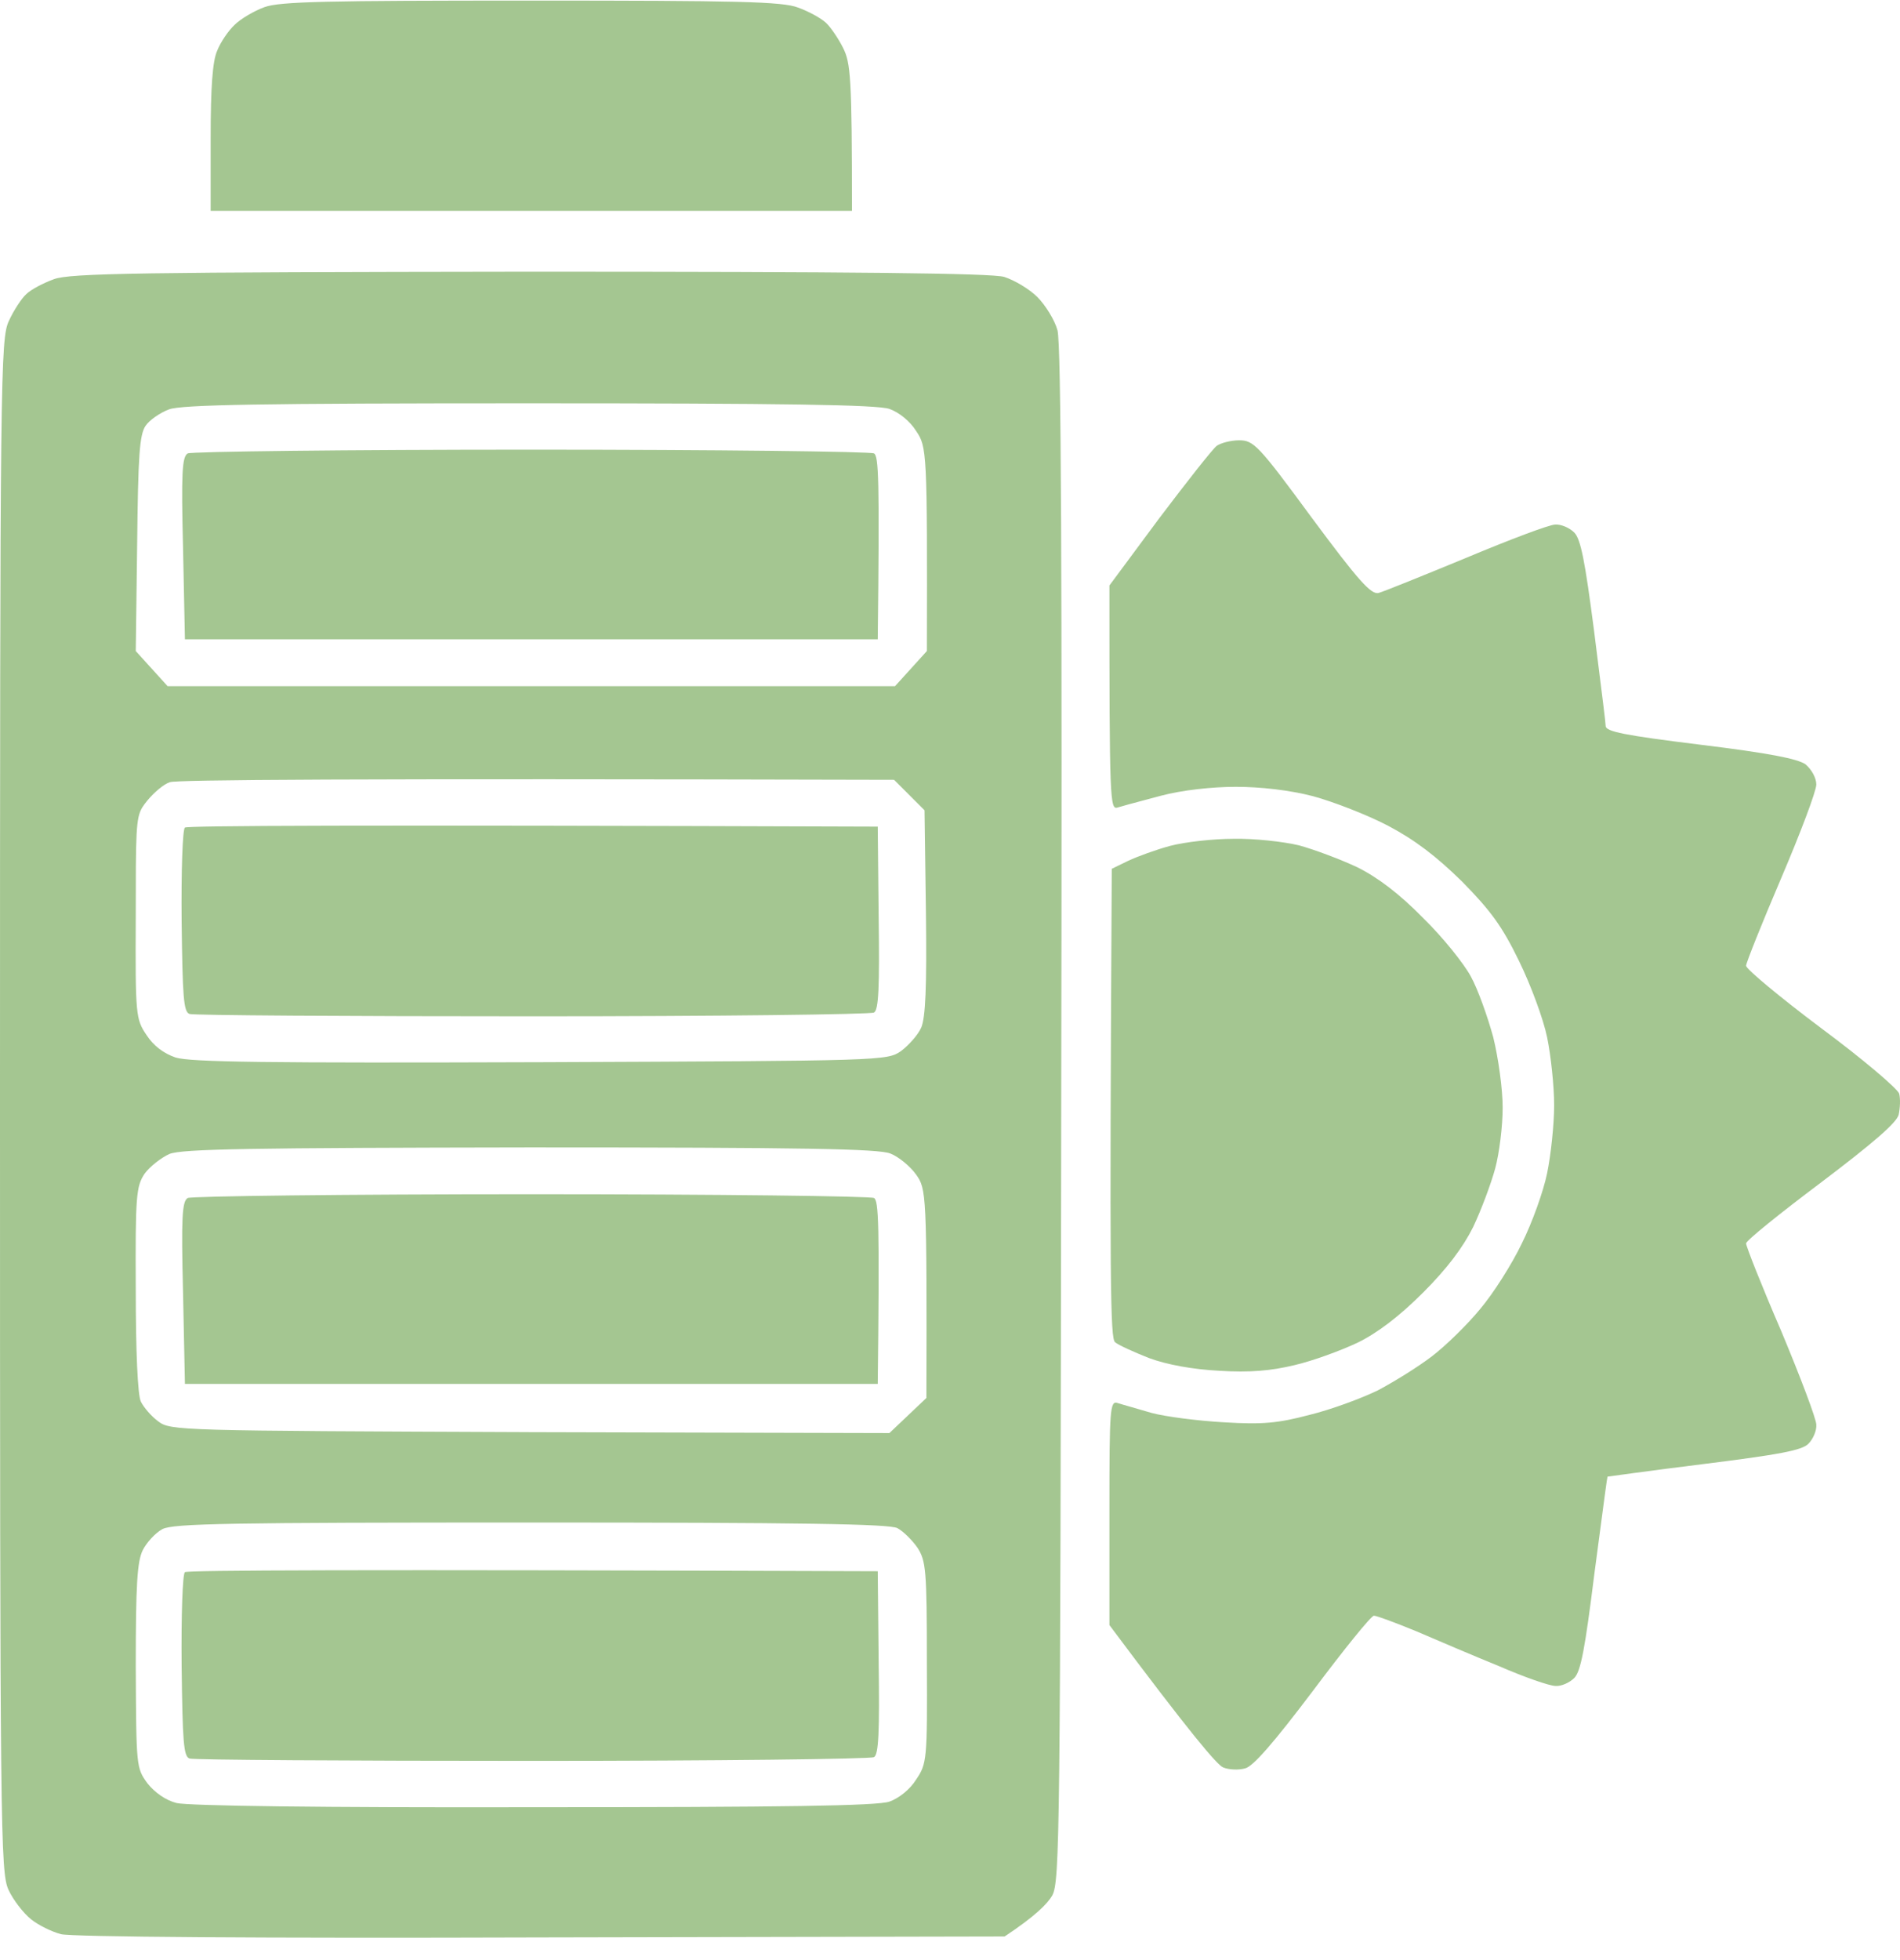
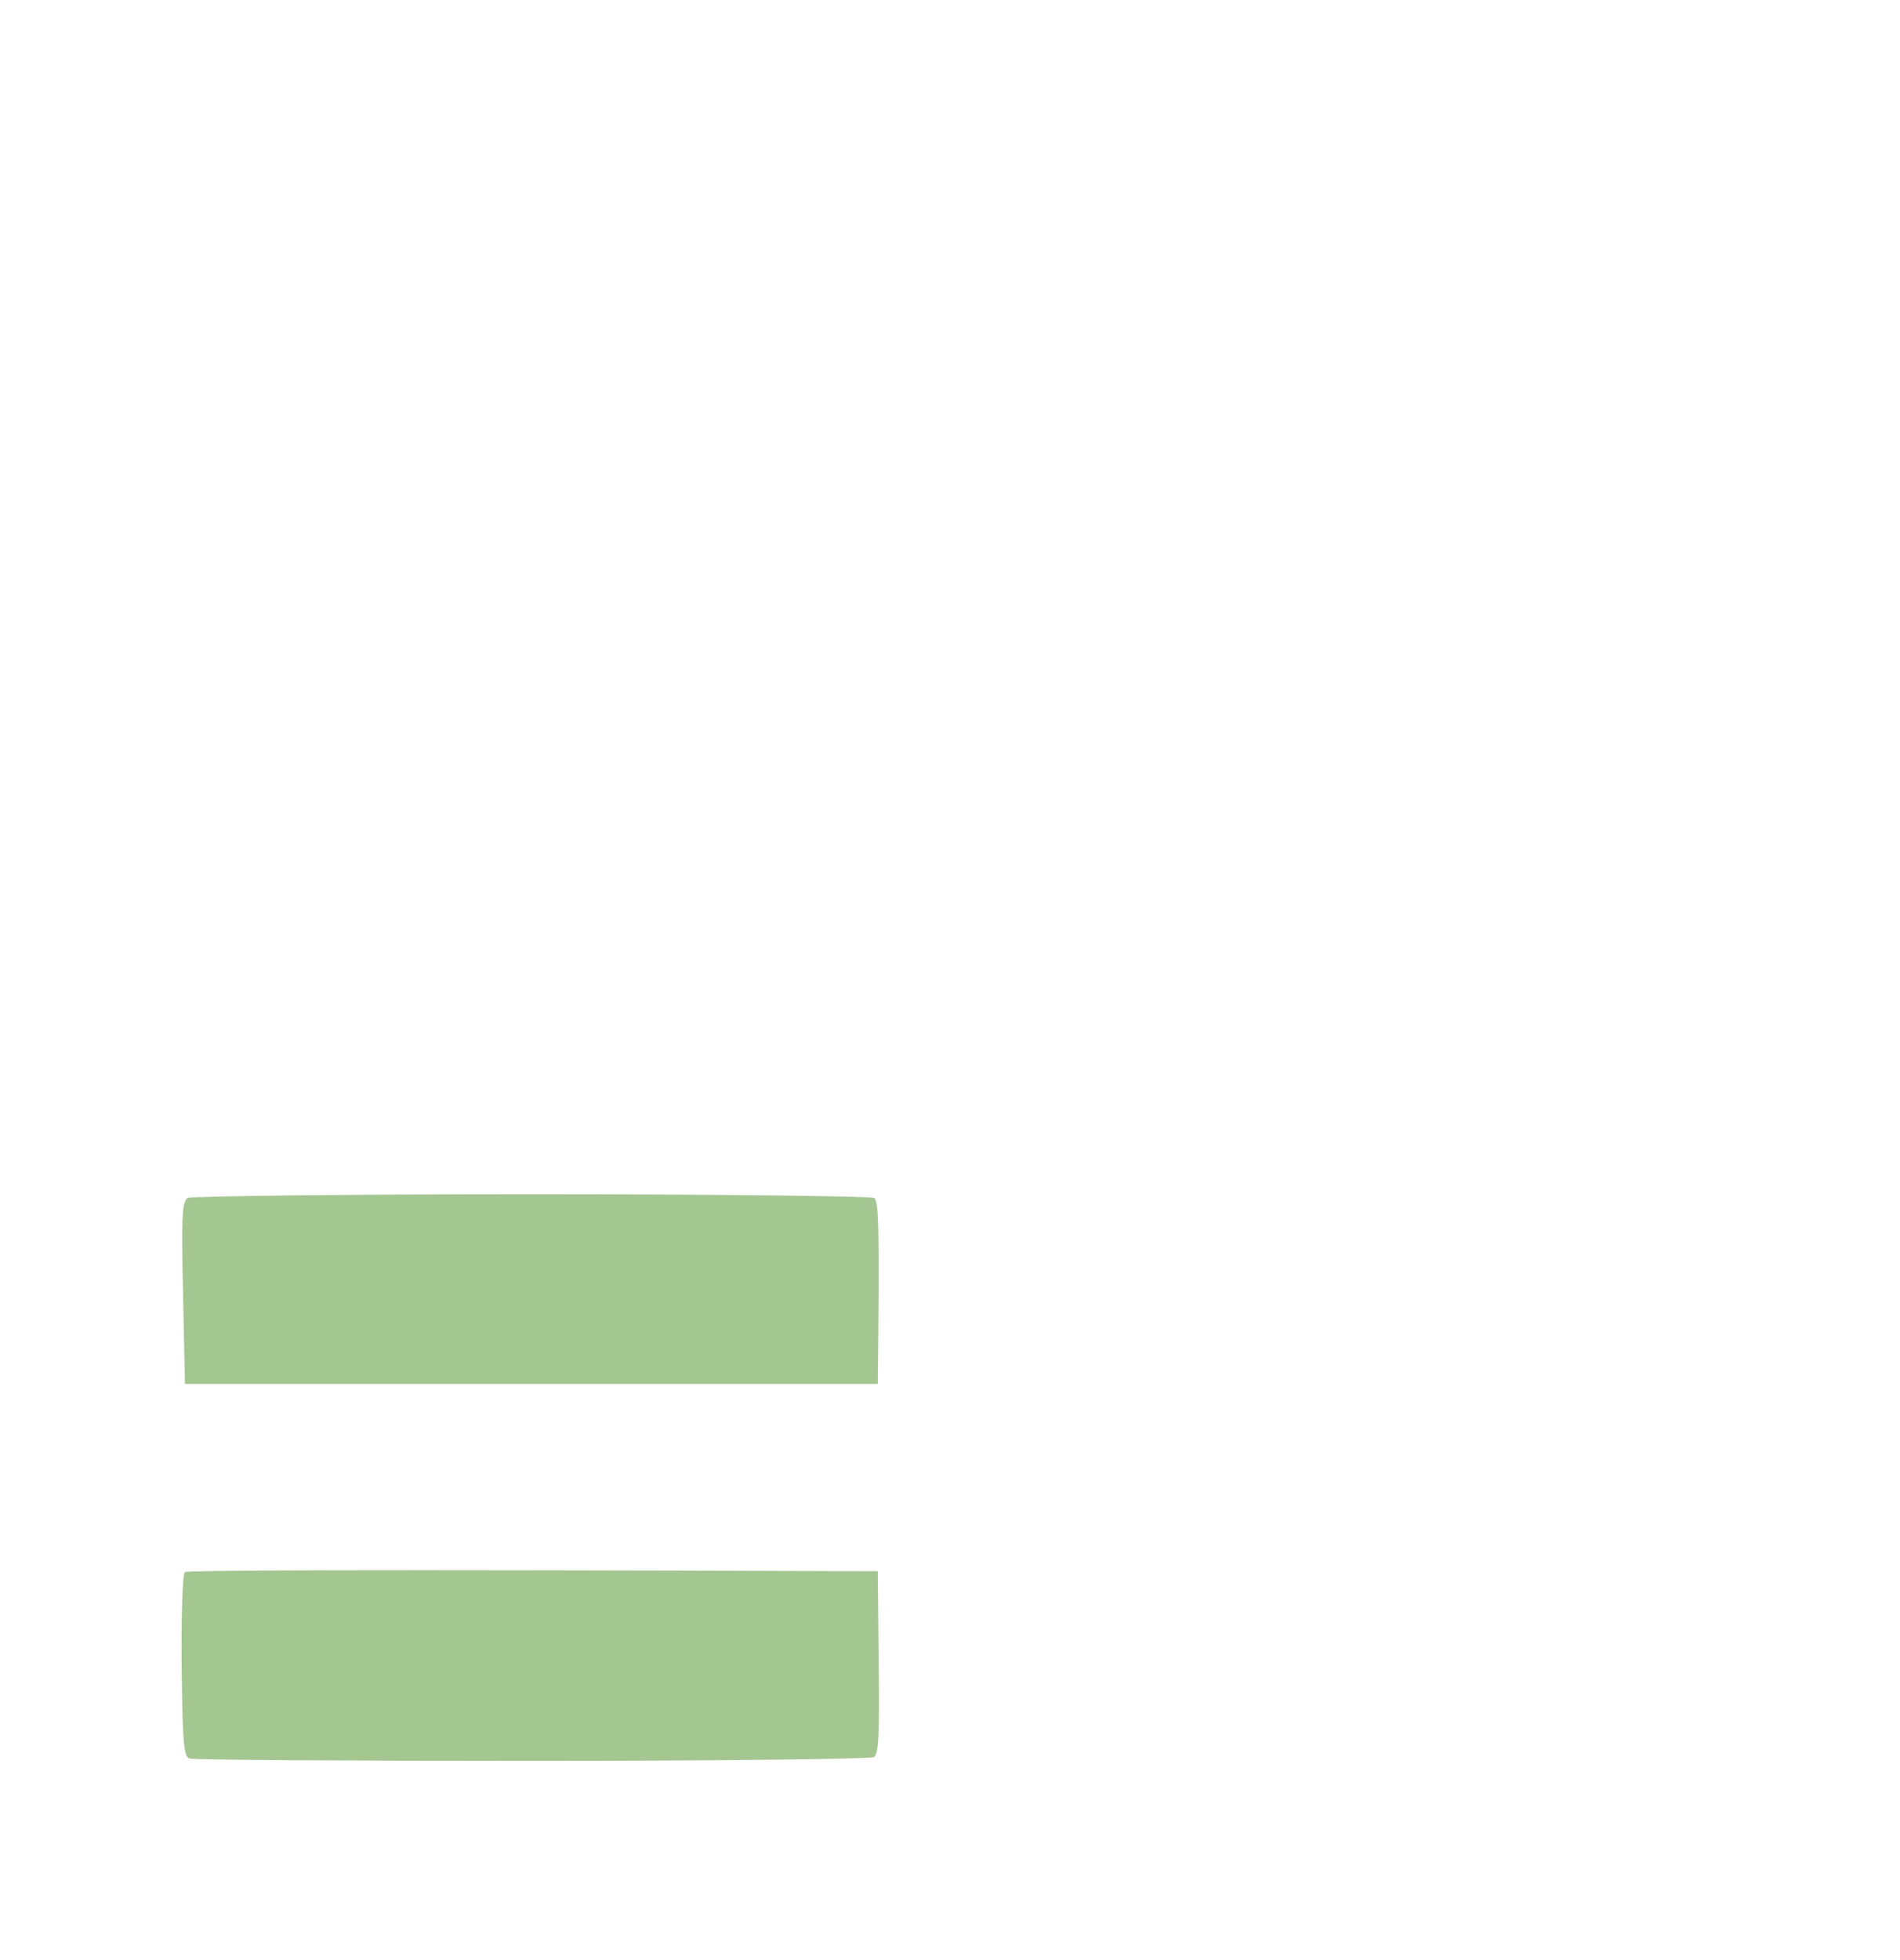
<svg xmlns="http://www.w3.org/2000/svg" width="64" height="66" viewBox="0 0 64 66" fill="none">
-   <path fill-rule="evenodd" clip-rule="evenodd" d="M8.909 0.24C8.562 0.366 8.105 0.634 7.9 0.839C7.695 1.029 7.427 1.423 7.316 1.707C7.159 2.054 7.096 2.937 7.096 4.655V7.099H28.698C28.698 2.574 28.651 2.117 28.398 1.612C28.241 1.297 27.973 0.903 27.815 0.761C27.642 0.603 27.232 0.382 26.885 0.256C26.364 0.051 24.835 0.02 17.897 0.02C10.975 0.02 9.429 0.051 8.909 0.24ZM1.813 9.402C1.466 9.528 1.041 9.748 0.883 9.906C0.725 10.048 0.457 10.458 0.3 10.805C0.016 11.404 0 12.54 0 37.217C0 61.689 0.016 63.029 0.284 63.628C0.442 63.975 0.788 64.417 1.041 64.622C1.293 64.827 1.75 65.047 2.05 65.126C2.381 65.221 8.799 65.268 18.228 65.237L33.839 65.205C34.863 64.527 35.289 64.101 35.447 63.818C35.699 63.344 35.715 61.736 35.746 37.532C35.778 18.973 35.746 11.578 35.62 11.12C35.526 10.773 35.21 10.269 34.942 10.001C34.674 9.733 34.17 9.433 33.823 9.323C33.381 9.197 28.73 9.149 17.818 9.149C4.73 9.165 2.349 9.197 1.813 9.402ZM39.042 17.459C39.972 16.229 40.84 15.125 40.981 15.015C41.108 14.92 41.455 14.826 41.738 14.826C42.227 14.826 42.385 14.983 44.182 17.428C45.759 19.556 46.185 20.029 46.437 19.966C46.611 19.919 47.935 19.383 49.386 18.784C50.852 18.169 52.193 17.664 52.382 17.664C52.587 17.648 52.871 17.774 53.028 17.932C53.249 18.153 53.391 18.91 53.691 21.212C53.737 21.583 53.782 21.945 53.825 22.284L53.826 22.291C53.972 23.45 54.085 24.347 54.085 24.444C54.085 24.634 54.715 24.76 57.27 25.075C59.588 25.359 60.55 25.548 60.818 25.737C61.023 25.911 61.181 26.195 61.181 26.415C61.181 26.636 60.644 28.055 59.998 29.569C59.351 31.083 58.815 32.423 58.815 32.518C58.815 32.628 59.951 33.574 61.338 34.615C62.742 35.656 63.908 36.649 63.971 36.822C64.019 36.996 64.003 37.311 63.956 37.532C63.893 37.8 63.088 38.494 61.338 39.818C59.951 40.859 58.815 41.774 58.815 41.868C58.815 41.963 59.336 43.287 59.998 44.817C60.644 46.362 61.181 47.781 61.181 47.971C61.196 48.175 61.07 48.459 60.912 48.617C60.692 48.838 59.919 48.98 57.396 49.295C55.614 49.516 54.148 49.721 54.148 49.721C54.136 49.733 54.024 50.583 53.867 51.772L53.867 51.772C53.817 52.148 53.763 52.557 53.706 52.985C53.391 55.508 53.249 56.28 53.028 56.501C52.871 56.659 52.587 56.785 52.398 56.769C52.193 56.769 51.341 56.47 50.505 56.107C49.654 55.76 48.392 55.224 47.699 54.924C47.005 54.64 46.374 54.404 46.28 54.404C46.185 54.404 45.27 55.539 44.23 56.927C42.921 58.661 42.211 59.481 41.943 59.544C41.723 59.607 41.391 59.592 41.202 59.513C40.997 59.434 40.067 58.33 37.37 54.719V50.935C37.37 47.403 37.386 47.151 37.654 47.245C37.725 47.269 37.891 47.316 38.098 47.375C38.305 47.434 38.553 47.505 38.79 47.576C39.263 47.703 40.367 47.844 41.234 47.892C42.527 47.971 43.047 47.923 44.119 47.639C44.829 47.466 45.854 47.087 46.406 46.819C46.942 46.536 47.762 46.031 48.235 45.668C48.708 45.306 49.433 44.596 49.859 44.076C50.3 43.555 50.931 42.562 51.262 41.868C51.609 41.174 51.988 40.118 52.114 39.503C52.24 38.888 52.35 37.863 52.35 37.217C52.35 36.57 52.24 35.545 52.114 34.93C51.988 34.315 51.562 33.164 51.168 32.36C50.6 31.193 50.222 30.673 49.244 29.679C48.377 28.828 47.651 28.276 46.753 27.803C46.059 27.44 44.923 26.999 44.23 26.81C43.441 26.605 42.464 26.494 41.628 26.494C40.824 26.494 39.815 26.605 39.105 26.794C38.944 26.837 38.781 26.881 38.626 26.922C38.16 27.046 37.761 27.153 37.654 27.188C37.386 27.283 37.37 27.03 37.37 19.714L39.042 17.459ZM39.42 28.481C38.947 28.607 38.301 28.844 38.001 28.986L37.449 29.254C37.37 43.461 37.402 45.053 37.56 45.195C37.67 45.29 38.191 45.526 38.711 45.731C39.31 45.952 40.177 46.11 41.076 46.157C42.101 46.22 42.811 46.157 43.599 45.968C44.214 45.826 45.16 45.479 45.728 45.211C46.406 44.88 47.147 44.312 47.935 43.524C48.739 42.72 49.276 42.01 49.622 41.316C49.891 40.749 50.222 39.866 50.364 39.345C50.505 38.825 50.616 37.91 50.616 37.295C50.616 36.681 50.474 35.64 50.3 34.93C50.111 34.236 49.78 33.306 49.544 32.88C49.307 32.439 48.597 31.556 47.935 30.909C47.147 30.105 46.422 29.553 45.728 29.206C45.16 28.938 44.277 28.607 43.757 28.465C43.236 28.339 42.243 28.229 41.549 28.244C40.855 28.244 39.894 28.355 39.42 28.481ZM5.692 13.785C5.393 13.896 5.03 14.148 4.904 14.337C4.699 14.637 4.652 15.33 4.62 18.311L4.573 21.922L5.645 23.104H30.149L31.221 21.922C31.237 15.173 31.221 15.047 30.858 14.511C30.653 14.179 30.275 13.88 29.959 13.769C29.549 13.627 26.38 13.58 17.818 13.58C8.799 13.58 6.102 13.627 5.692 13.785ZM5.724 26.337C5.519 26.4 5.188 26.683 4.967 26.952C4.898 27.037 4.841 27.108 4.794 27.185C4.573 27.546 4.573 28.043 4.573 30.878C4.557 34.189 4.573 34.315 4.935 34.851C5.172 35.214 5.503 35.466 5.913 35.608C6.418 35.766 9.019 35.797 18.212 35.766L18.253 35.766C29.786 35.719 29.881 35.718 30.354 35.388C30.606 35.198 30.921 34.851 31.032 34.599C31.174 34.252 31.221 33.259 31.189 30.72L31.142 27.283L30.117 26.258C11.479 26.21 5.913 26.258 5.724 26.337ZM4.872 39.519C5.046 39.282 5.424 38.983 5.708 38.856C6.134 38.683 8.499 38.651 17.849 38.636C27.121 38.636 29.597 38.683 29.991 38.841C30.275 38.951 30.669 39.282 30.858 39.55C31.205 40.039 31.221 40.165 31.205 47.072L29.959 48.254L17.849 48.223L17.715 48.222C6.037 48.175 5.738 48.174 5.33 47.86C5.093 47.687 4.841 47.387 4.746 47.198C4.636 46.977 4.573 45.495 4.573 43.413C4.557 40.244 4.589 39.944 4.872 39.519ZM5.472 51.487C5.235 51.613 4.935 51.944 4.809 52.196C4.62 52.575 4.573 53.363 4.573 56.107L4.573 56.111C4.589 59.497 4.589 59.529 4.967 60.049C5.219 60.364 5.582 60.617 5.945 60.711C6.323 60.806 10.864 60.869 17.976 60.853C26.412 60.853 29.549 60.806 29.959 60.664C30.275 60.553 30.653 60.254 30.858 59.923C31.221 59.387 31.237 59.261 31.221 55.981C31.221 52.859 31.189 52.559 30.906 52.117C30.732 51.865 30.433 51.566 30.228 51.455C29.959 51.313 26.995 51.266 17.897 51.266C7.695 51.266 5.85 51.298 5.472 51.487Z" fill="#A4C691" />
-   <path d="M6.166 18.468C6.102 15.914 6.134 15.378 6.323 15.267C6.449 15.204 11.653 15.141 17.897 15.141C24.141 15.141 29.345 15.204 29.439 15.267C29.597 15.346 29.629 16.134 29.566 21.527H6.229L6.166 18.468Z" fill="#A4C691" />
-   <path d="M6.118 31.02C6.102 29.332 6.15 27.913 6.229 27.866C6.307 27.803 11.59 27.771 29.566 27.834L29.597 30.909C29.629 33.227 29.597 34.016 29.439 34.094C29.345 34.157 24.157 34.221 17.944 34.221C11.716 34.221 6.512 34.189 6.386 34.142C6.181 34.079 6.15 33.574 6.118 31.02Z" fill="#A4C691" />
  <path d="M6.166 43.54C6.102 40.985 6.134 40.449 6.323 40.339C6.449 40.276 11.653 40.212 17.897 40.212C24.141 40.212 29.345 40.276 29.439 40.339C29.597 40.417 29.629 41.206 29.566 46.599H6.229L6.166 43.54Z" fill="#A4C691" />
  <path d="M6.118 56.091C6.102 54.404 6.15 52.985 6.229 52.937C6.307 52.874 11.59 52.843 29.566 52.906L29.597 55.981C29.629 58.299 29.597 59.087 29.439 59.166C29.345 59.229 24.157 59.292 17.944 59.292C11.716 59.292 6.512 59.26 6.386 59.213C6.181 59.15 6.15 58.645 6.118 56.091Z" fill="#A4C691" />
</svg>